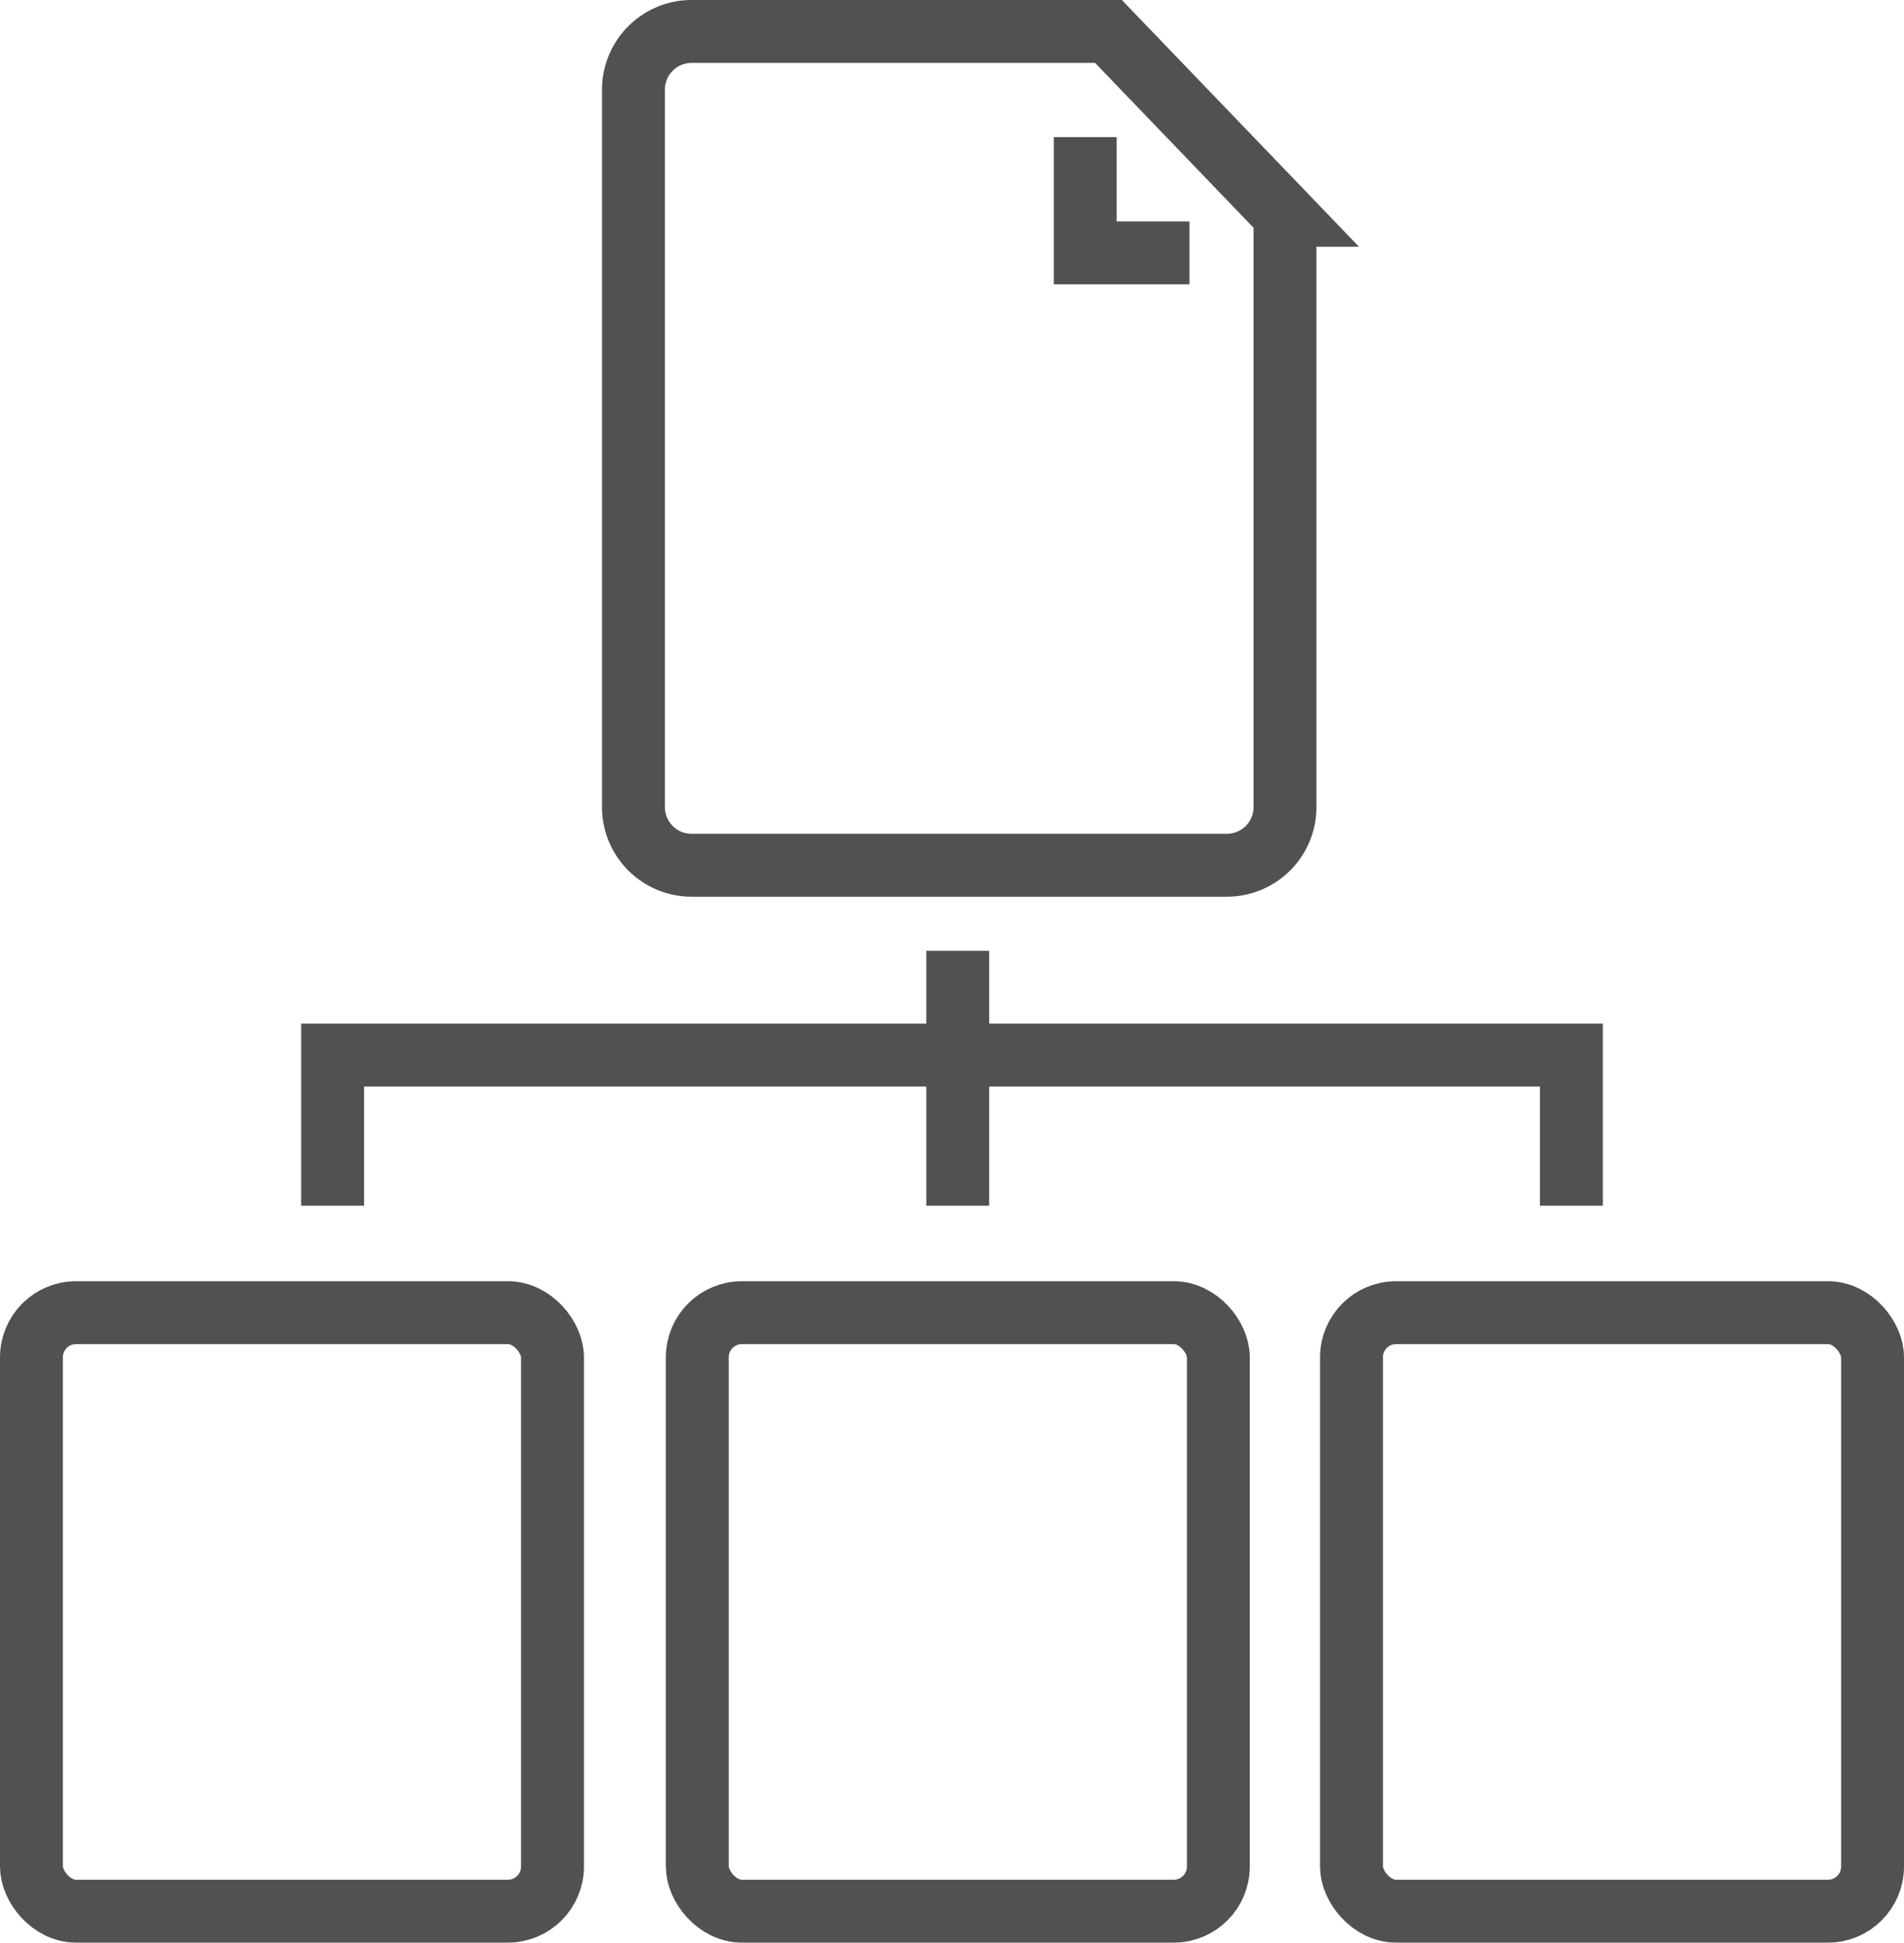
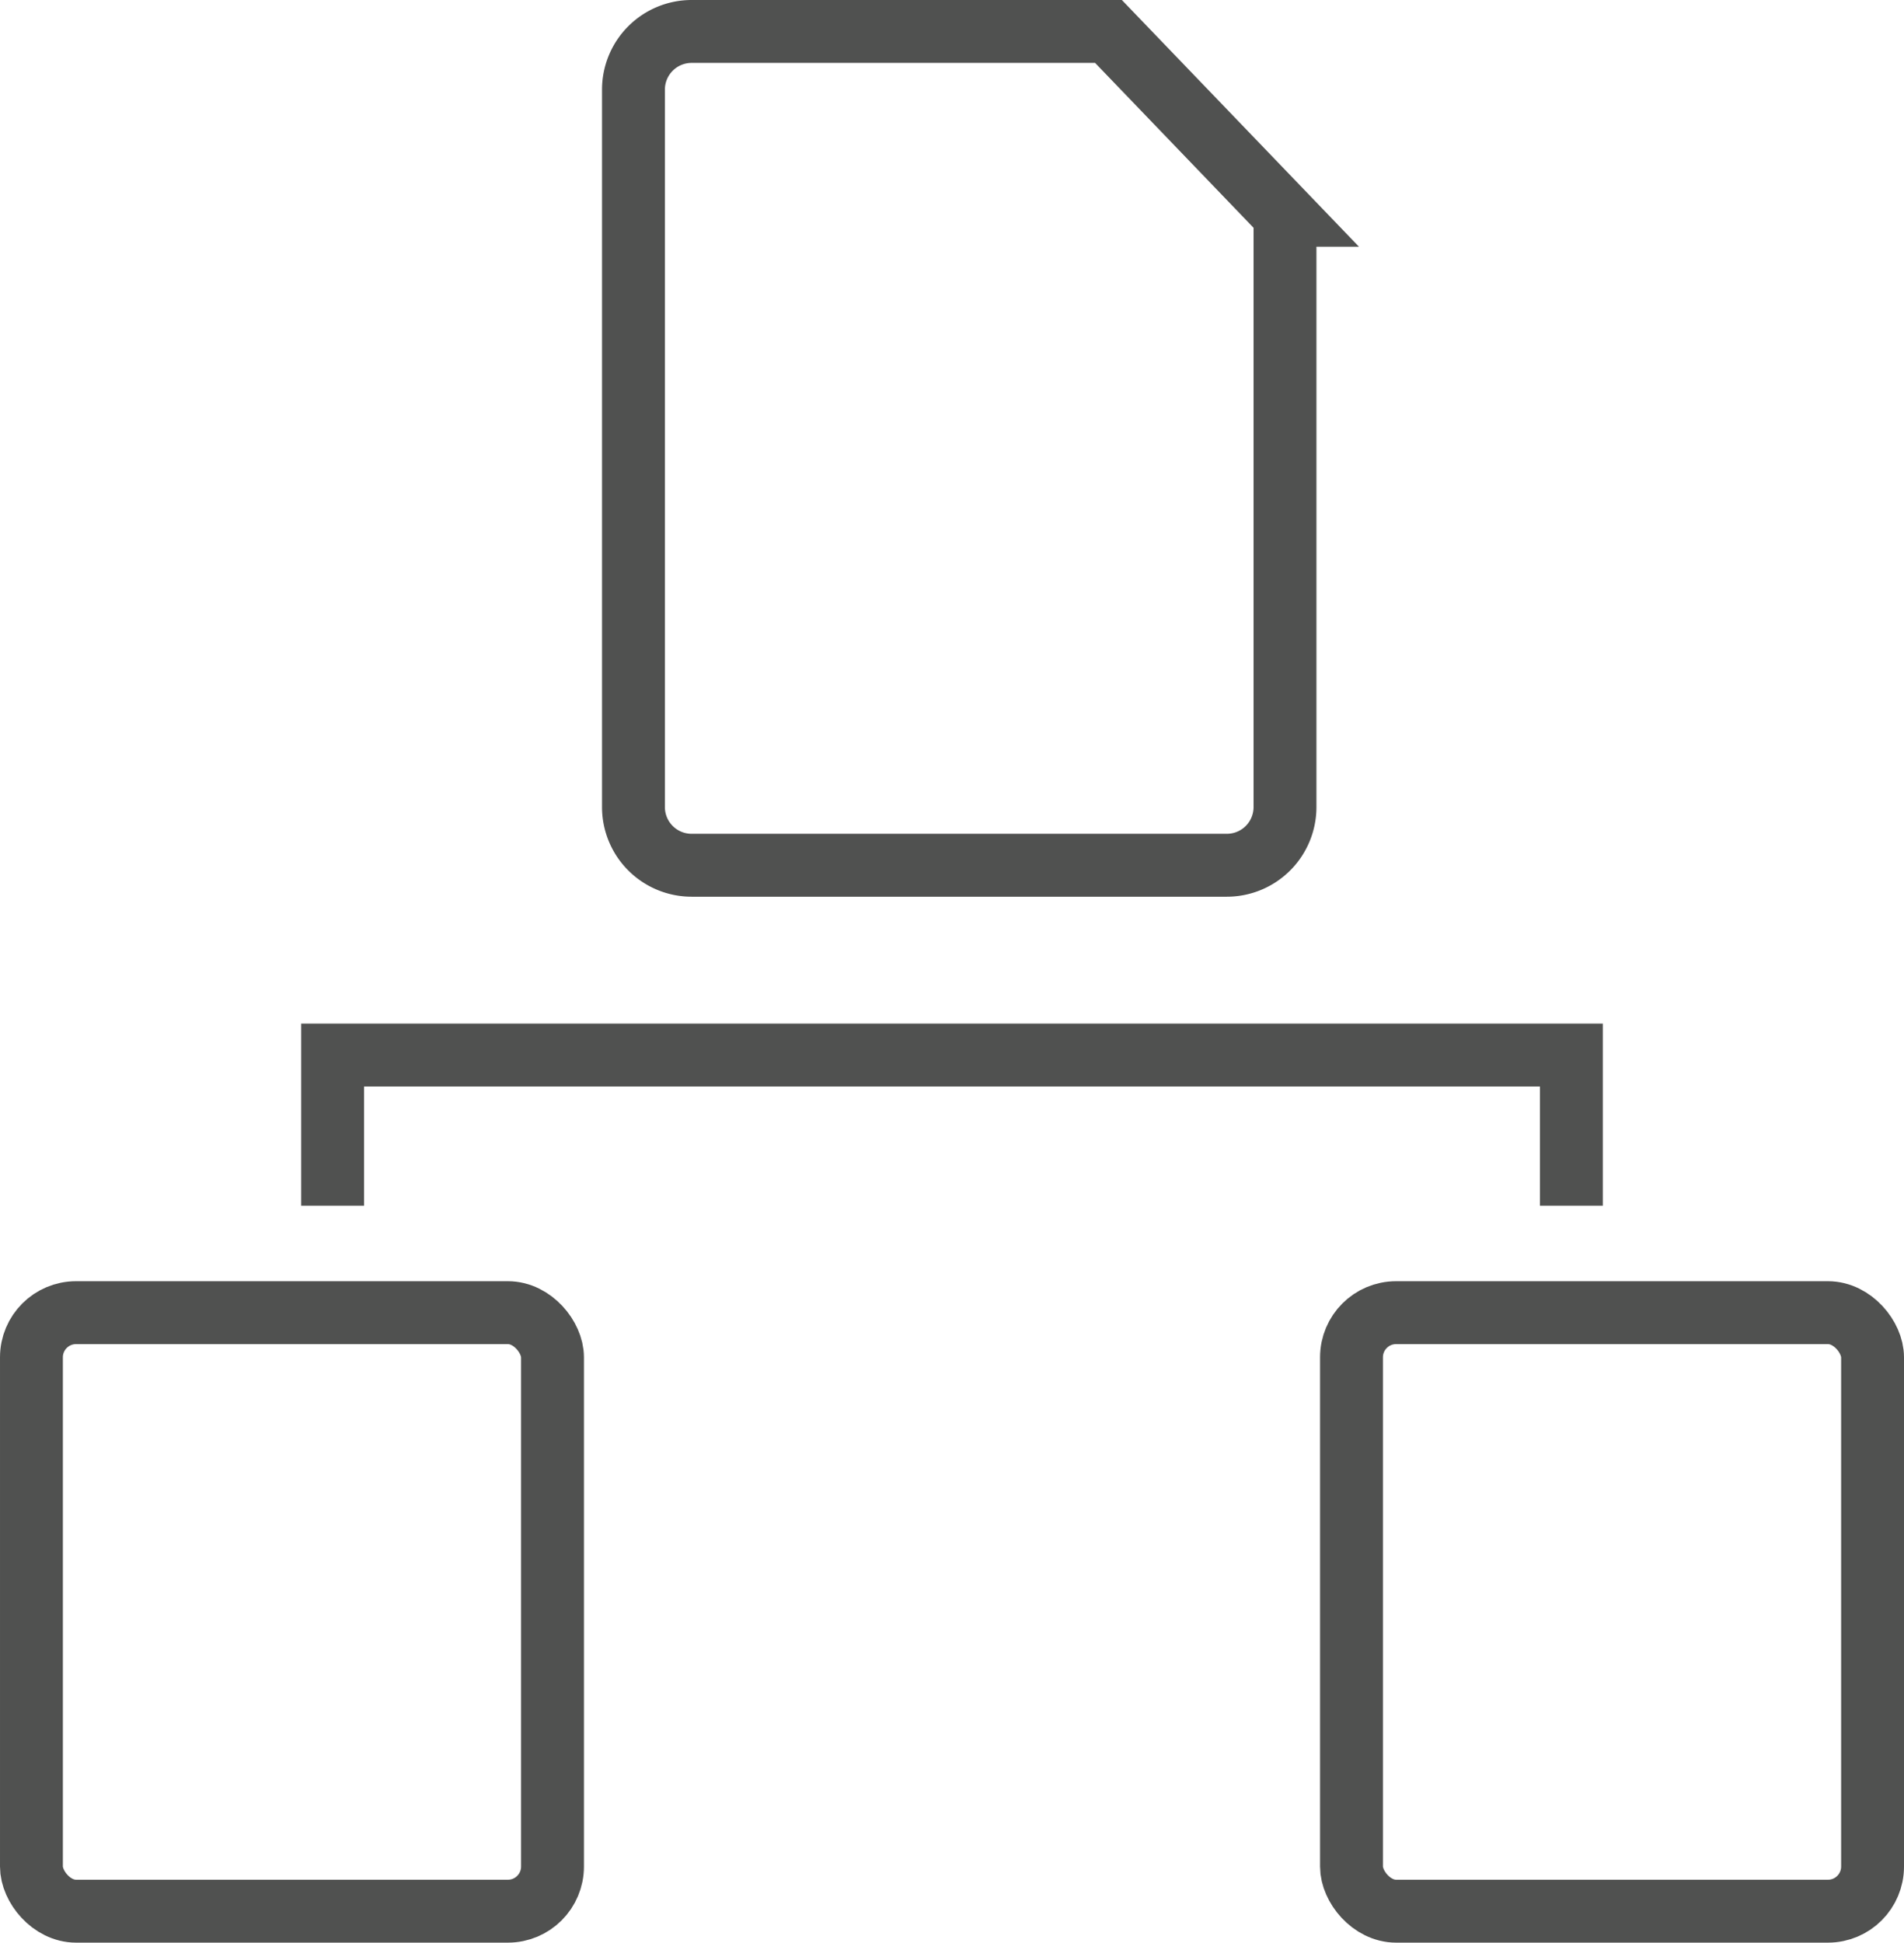
<svg xmlns="http://www.w3.org/2000/svg" id="a" viewBox="0 0 121.13 123.53">
  <defs>
    <style>.cls-1{fill:none;stroke:#505150;stroke-miterlimit:10;stroke-width:4px;}</style>
  </defs>
  <rect class="cls-1" x="2" y="83.47" width="33.15" height="38.06" rx="2.84" />
  <path class="cls-1" d="M81.75,13.69V51.32a3.7,3.7,0,0,1-3.7,3.7H44a3.7,3.7,0,0,1-3.7-3.7V5.7A3.7,3.7,0,0,1,44,2H70.52L81.76,13.69Z" />
-   <rect class="cls-1" x="44.36" y="83.47" width="33.15" height="38.06" rx="2.84" />
  <rect class="cls-1" x="85.98" y="83.47" width="33.15" height="38.06" rx="2.84" />
-   <polyline class="cls-1" points="69.04 8.72 69.04 16.08 75.67 16.08" />
  <polyline class="cls-1" points="21.16 76.67 21.16 67.09 99.97 67.09 99.97 76.67" />
-   <line class="cls-1" x1="60.93" y1="60.46" x2="60.93" y2="76.67" />
</svg>